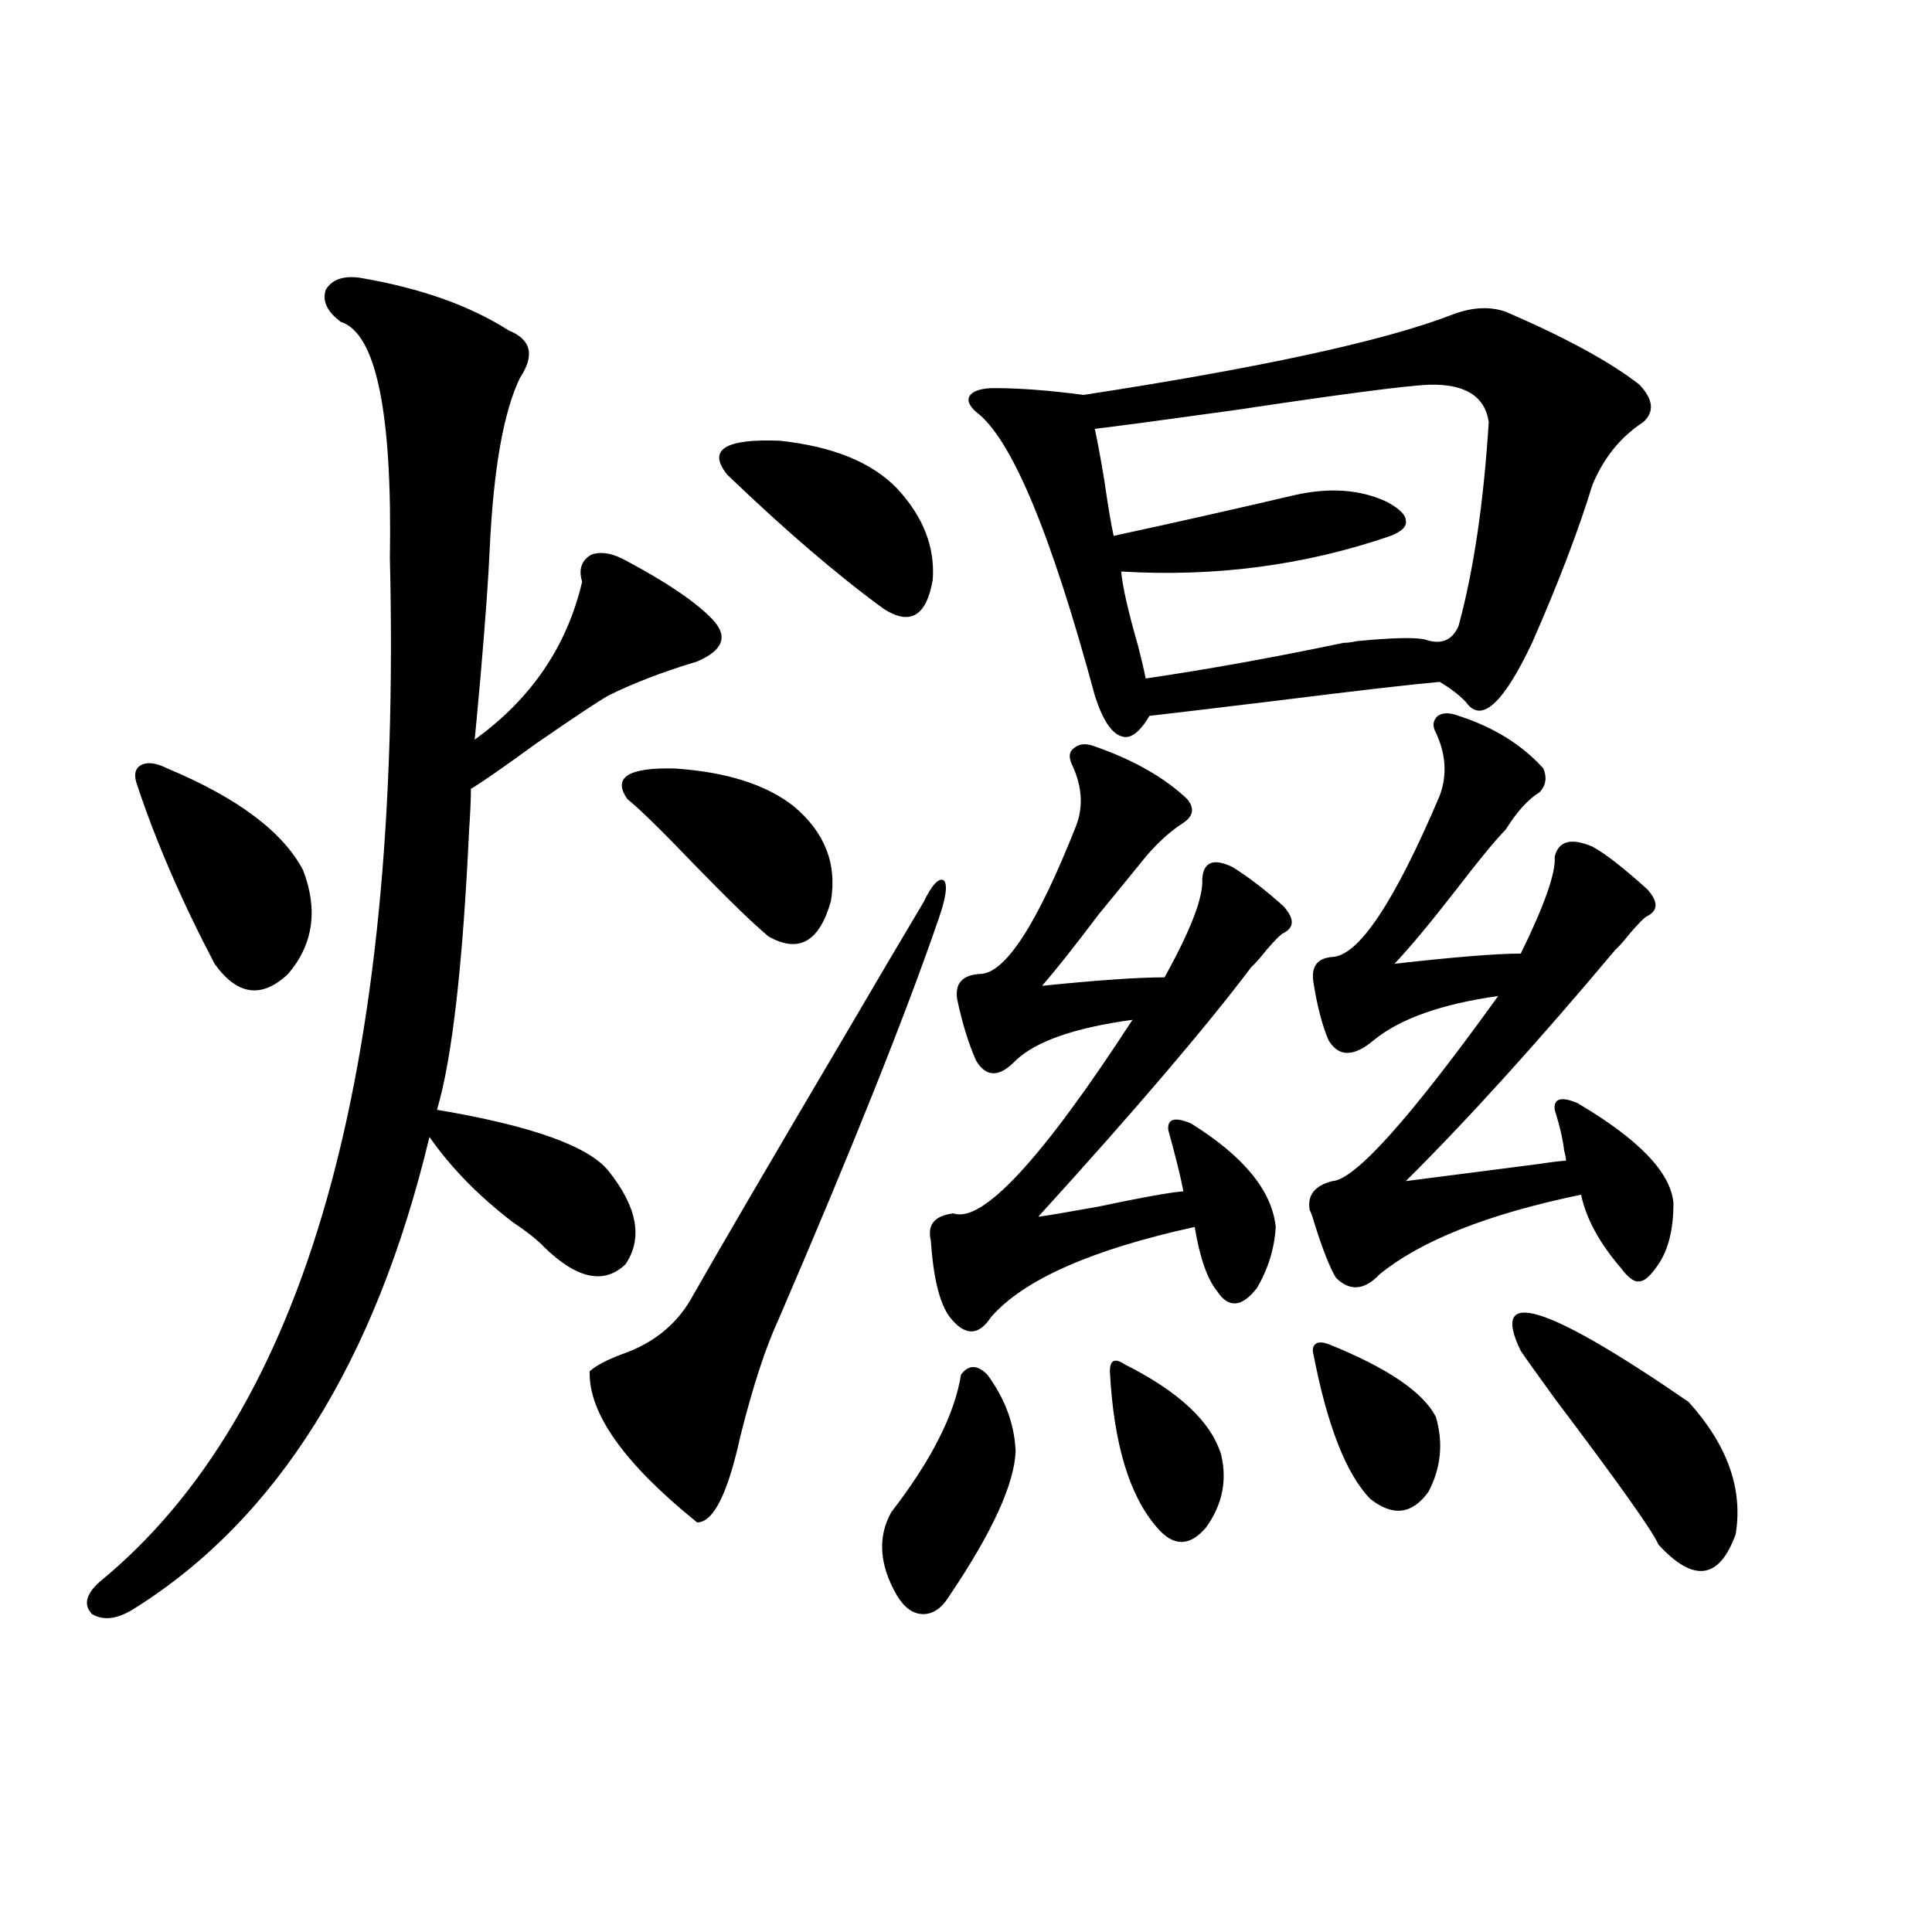
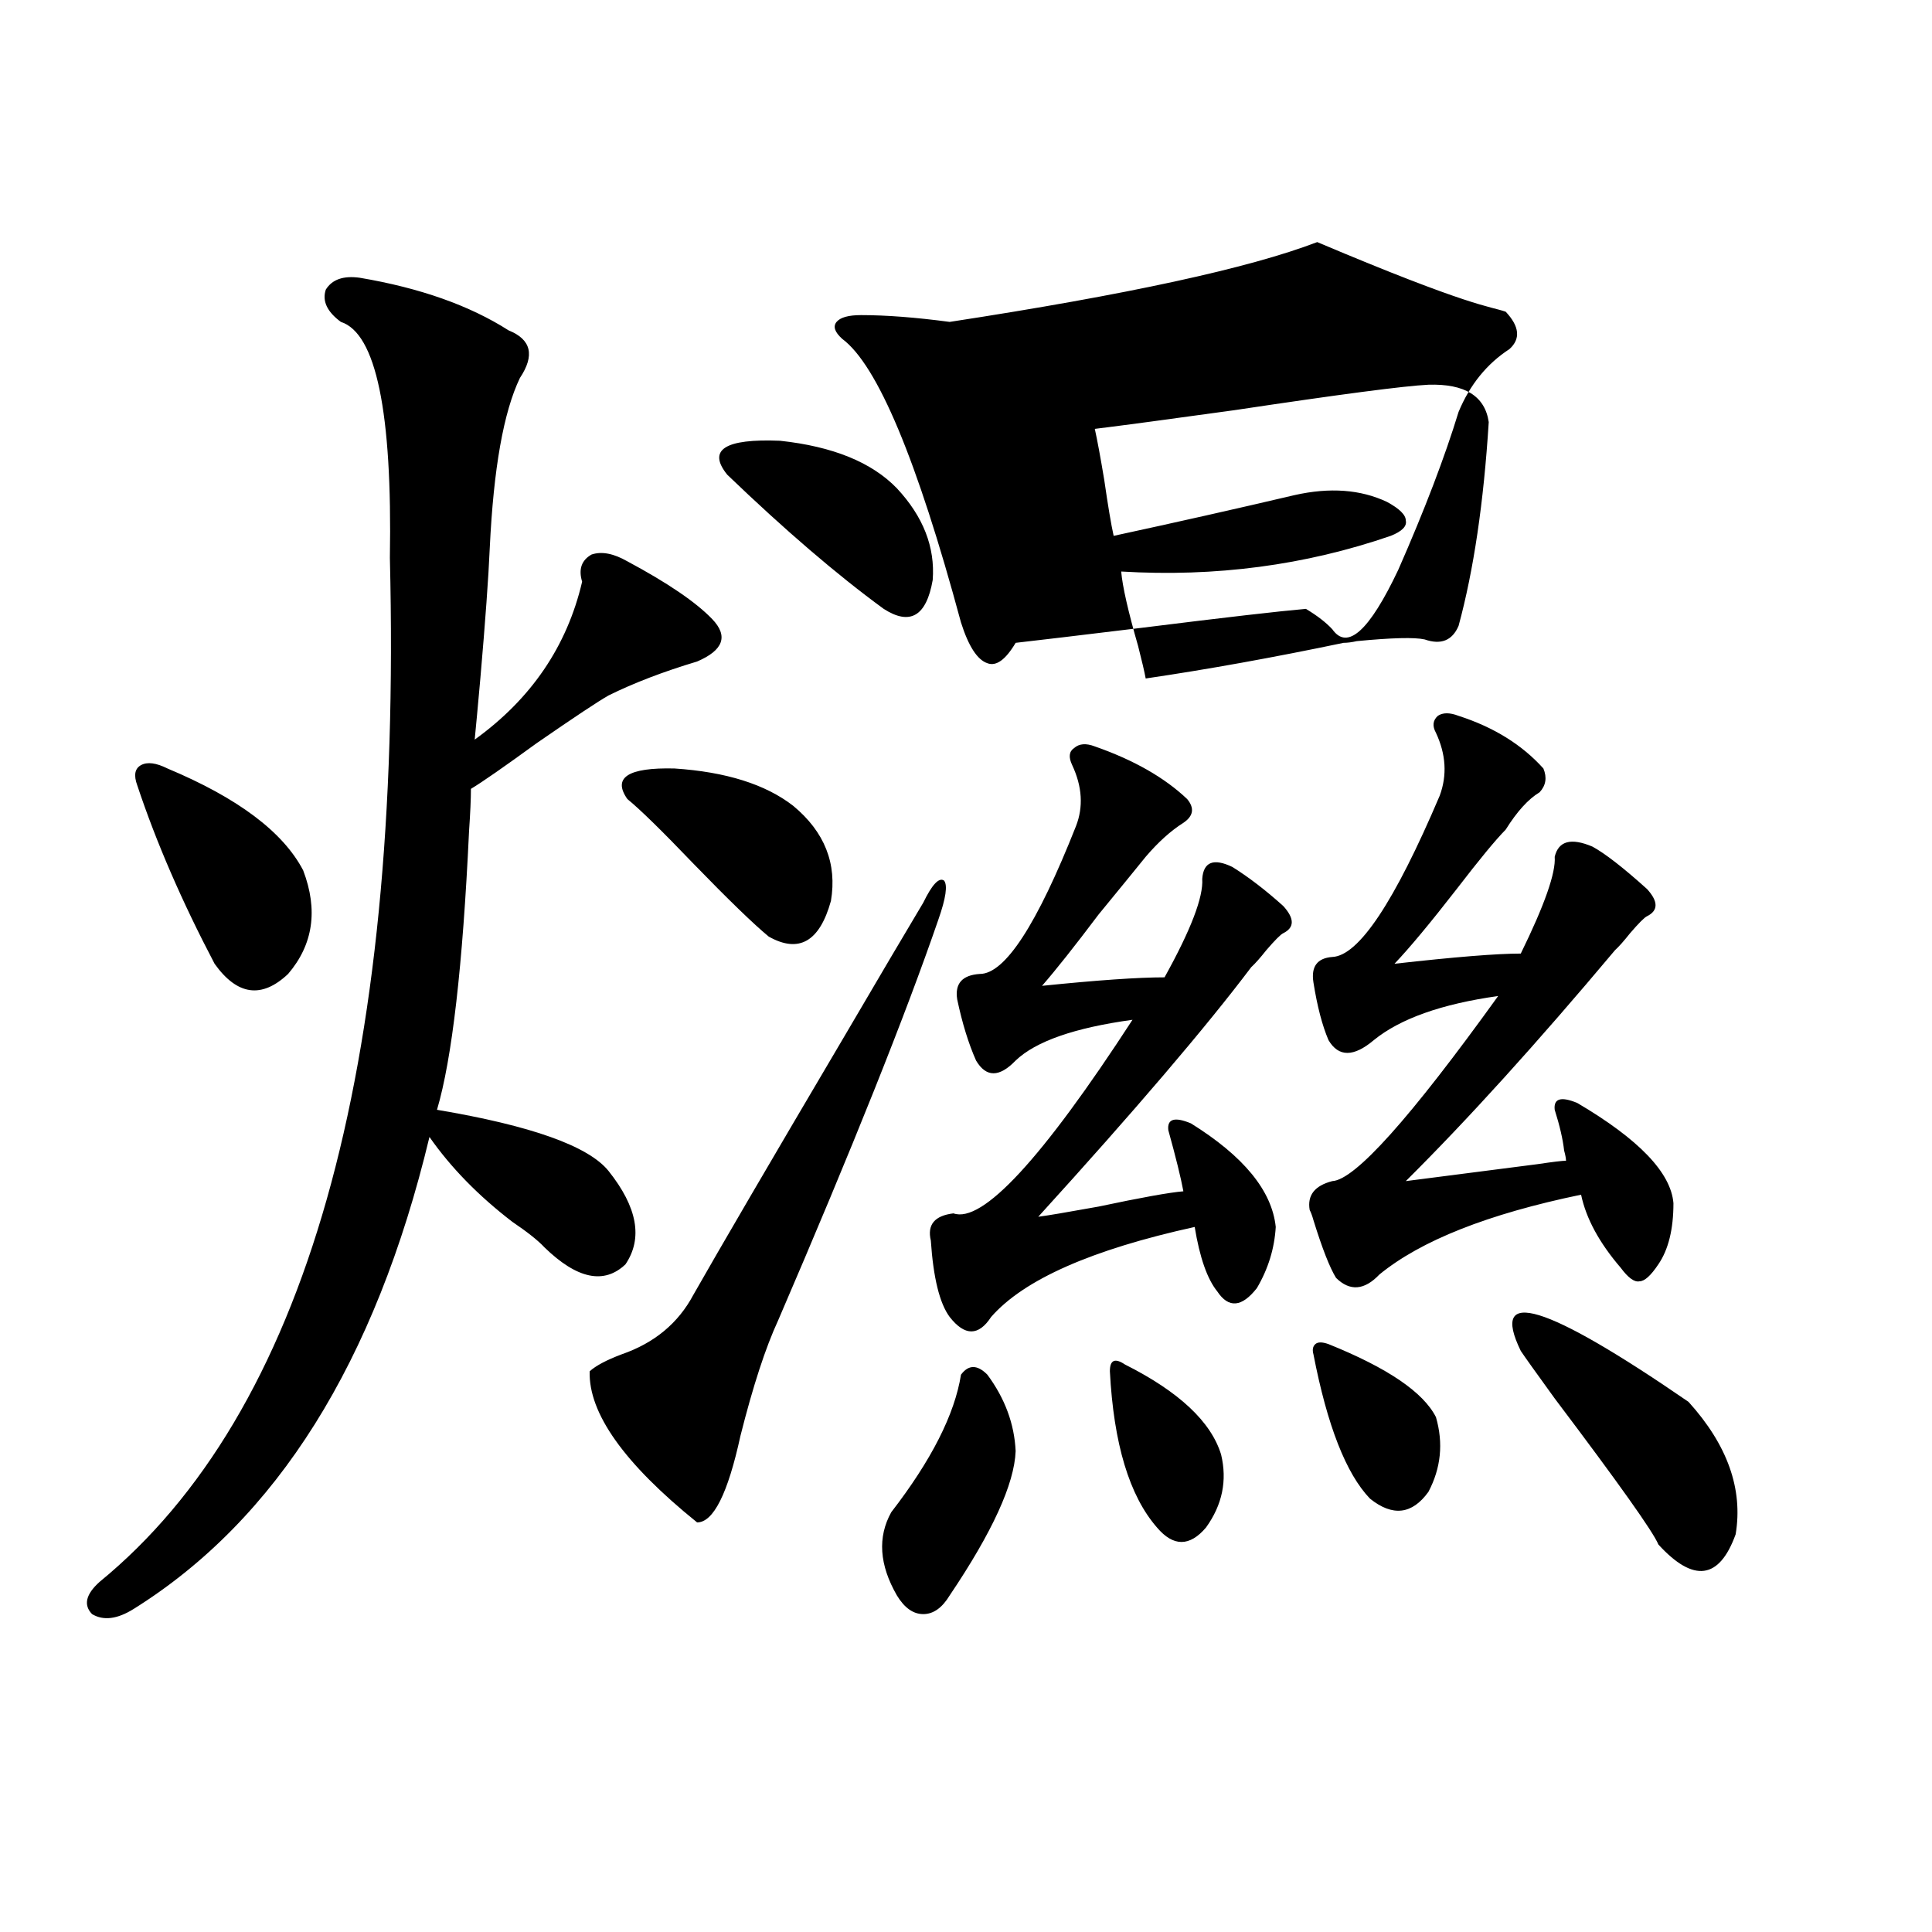
<svg xmlns="http://www.w3.org/2000/svg" version="1.1" id="图层_1" x="0px" y="0px" width="1000px" height="1000px" viewBox="0 0 1000 1000" enable-background="new 0 0 1000 1000" xml:space="preserve">
-   <path d="M186.19,143.762c31.219,5.273,56.904,14.364,77.071,27.246c11.707,4.696,13.658,12.896,5.854,24.609  c-8.46,17.578-13.658,46.884-15.609,87.891c-0.655,15.243-2.286,37.793-4.878,67.676c-1.311,14.653-2.286,25.2-2.927,31.641  c29.268-21.094,47.804-48.34,55.608-81.738c-1.951-6.44-0.335-11.124,4.878-14.063c5.198-1.758,11.372-0.577,18.536,3.516  c20.808,11.138,35.441,21.094,43.901,29.883c8.445,8.789,5.854,16.122-7.805,21.973c-17.561,5.273-32.85,11.138-45.853,17.578  c-5.213,2.938-17.561,11.138-37.072,24.609c-16.92,12.305-28.292,20.215-34.146,23.73c0,5.273-0.335,12.606-0.976,21.973  c-3.262,69.735-8.78,117.773-16.585,144.141c48.779,8.212,78.367,18.759,88.778,31.641c14.954,18.759,17.881,34.868,8.78,48.34  c-11.066,10.547-25.045,7.622-41.95-8.789c-3.262-3.516-8.78-7.91-16.585-13.184c-17.561-13.472-31.874-28.125-42.926-43.945  C194.315,705.095,143.265,786.544,69.12,832.824c-8.46,5.273-15.609,6.152-21.463,2.637c-4.558-4.696-3.262-10.259,3.902-16.699  c106.659-87.3,156.734-263.96,150.24-529.98c1.296-75.586-7.164-116.304-25.365-122.168c-7.164-5.273-9.756-10.835-7.805-16.699  C171.877,144.641,177.73,142.595,186.19,143.762z M86.681,397.766c36.417,15.243,59.831,32.821,70.242,52.734  c7.805,20.517,5.198,38.384-7.805,53.613c-13.658,12.896-26.341,11.138-38.048-5.273c-16.92-32.218-30.243-62.979-39.999-92.285  c-1.951-5.273-1.311-8.789,1.951-10.547C76.27,394.25,80.827,394.841,86.681,397.766z M485.695,475.988  c-16.92,49.219-44.557,118.364-82.925,207.422c-6.509,14.063-13.018,33.989-19.512,59.766C376.75,773.059,369.266,788,360.82,788  c-37.728-30.46-56.264-56.538-55.608-78.223c3.247-2.925,8.78-5.851,16.585-8.789c16.905-5.851,29.268-16.108,37.072-30.762  c13.658-24.019,39.664-68.555,78.047-133.594c18.201-31.05,31.859-54.19,40.975-69.434c4.543-9.366,8.125-13.184,10.731-11.426  C490.573,458.122,489.598,464.864,485.695,475.988z M324.724,413.586c-7.805-11.124,0.32-16.397,24.39-15.82  c26.661,1.758,47.148,8.212,61.462,19.336c16.25,13.485,22.759,29.883,19.512,49.219c-5.854,21.094-16.585,27.246-32.194,18.457  c-7.805-6.44-20.822-19.034-39.023-37.793C342.604,429.997,331.218,418.859,324.724,413.586z M464.232,252.746  c13.658,14.653,19.832,30.474,18.536,47.461c-3.262,18.759-11.707,23.73-25.365,14.941c-24.069-17.578-51.065-40.718-80.974-69.434  c-10.411-12.882-1.311-18.745,27.316-17.578C431.063,231.075,451.215,239.274,464.232,252.746z M511.061,711.535  c9.101,12.305,13.979,25.488,14.634,39.551c-0.655,17.001-12.042,41.899-34.146,74.707c-3.902,6.44-8.46,9.668-13.658,9.668  c-5.213,0-9.756-3.228-13.658-9.668c-9.115-15.82-10.091-30.171-2.927-43.066c20.808-26.944,32.835-50.675,36.097-71.191  C501.305,706.262,505.848,706.262,511.061,711.535z M566.669,386.34c20.152,7.031,36.097,16.122,47.804,27.246  c3.902,4.696,3.247,8.789-1.951,12.305c-6.509,4.106-13.018,9.97-19.512,17.578c-5.213,6.454-13.338,16.411-24.39,29.883  c-12.362,16.411-22.118,28.716-29.268,36.914c28.612-2.925,49.755-4.395,63.413-4.395c13.658-24.609,20.152-41.597,19.512-50.977  c0.641-8.789,5.854-10.835,15.609-6.152c8.445,5.273,17.226,12.017,26.341,20.215c5.854,6.454,5.854,11.138,0,14.063  c-1.311,0.591-4.237,3.516-8.78,8.789c-3.262,4.106-5.854,7.031-7.805,8.789c-23.414,31.063-60.166,74.13-110.241,129.199  c4.543-0.577,14.954-2.335,31.219-5.273c22.104-4.683,36.737-7.319,43.901-7.91c-1.311-7.031-3.902-17.578-7.805-31.641  c-0.655-5.851,3.247-7.031,11.707-3.516c27.316,17.001,41.95,34.868,43.901,53.613c-0.655,11.138-3.902,21.685-9.756,31.641  c-7.805,9.97-14.634,10.547-20.487,1.758c-5.213-6.44-9.115-17.578-11.707-33.398c-53.337,11.728-88.458,27.246-105.363,46.582  c-6.509,9.97-13.658,9.97-21.463,0c-5.213-7.031-8.46-20.215-9.756-39.551c-1.951-8.198,1.951-12.882,11.707-14.063  c14.954,5.273,45.853-28.125,92.681-100.195c-29.923,4.106-50.09,11.138-60.486,21.094c-8.46,8.789-15.289,8.789-20.487,0  c-3.902-8.789-7.164-19.336-9.756-31.641c-1.311-8.198,2.592-12.593,11.707-13.184c13.003,0,29.588-25.488,49.755-76.465  c3.902-9.956,3.247-20.503-1.951-31.641c-1.951-4.093-1.631-7.031,0.976-8.789C558.529,384.884,562.111,384.582,566.669,386.34z   M779.347,161.34c31.219,13.485,54.298,26.079,69.267,37.793c7.149,7.622,7.805,14.063,1.951,19.336  c-11.707,7.622-20.487,18.457-26.341,32.52c-7.164,23.442-17.561,50.688-31.219,81.738c-14.969,31.641-26.341,41.899-34.146,30.762  c-3.262-3.516-7.805-7.031-13.658-10.547c-13.658,1.181-41.63,4.395-83.9,9.668c-33.825,4.106-55.943,6.743-66.34,7.91  c-5.213,8.789-10.091,12.305-14.634,10.547c-5.213-1.758-9.756-8.789-13.658-21.094c-22.773-84.375-43.261-133.292-61.462-146.777  c-3.902-3.516-4.878-6.44-2.927-8.789c1.951-2.335,6.174-3.516,12.683-3.516c13.003,0,28.292,1.181,45.853,3.516  c91.705-14.063,155.118-27.823,190.239-41.309C761.451,159.005,770.887,158.415,779.347,161.34z M739.348,199.133  c-12.362,0.591-45.853,4.985-100.485,13.184c-33.825,4.696-57.895,7.91-72.193,9.668c1.296,5.864,2.927,14.653,4.878,26.367  c1.951,13.485,3.567,23.153,4.878,29.004c32.515-7.031,63.733-14.063,93.656-21.094c18.201-4.093,34.146-2.925,47.804,3.516  c6.494,3.516,9.756,6.743,9.756,9.668c0.641,2.938-1.951,5.575-7.805,7.91c-44.236,15.243-90.729,21.396-139.509,18.457  c0.641,7.622,3.567,20.517,8.78,38.672c1.951,7.622,3.247,13.184,3.902,16.699c31.859-4.683,66.005-10.835,102.437-18.457  c1.951,0,4.223-0.288,6.829-0.879c18.201-1.758,29.908-2.046,35.121-0.879c8.445,2.938,14.299,0.591,17.561-7.031  c7.805-28.702,13.003-63.858,15.609-105.469C768.615,204.997,758.204,198.556,739.348,199.133z M582.278,706.262  c27.957,14.063,44.542,29.595,49.755,46.582c3.247,13.485,0.641,26.079-7.805,37.793c-8.46,9.97-16.92,9.97-25.365,0  c-14.313-16.397-22.438-43.354-24.39-80.859c0-2.925,0.641-4.683,1.951-5.273C577.721,703.927,579.672,704.504,582.278,706.262z   M754.957,370.52c18.201,5.864,32.835,14.941,43.901,27.246c1.951,4.696,1.296,8.789-1.951,12.305  c-5.854,3.516-11.707,9.97-17.561,19.336c-5.213,5.273-13.658,15.532-25.365,30.762c-13.658,17.578-24.39,30.474-32.194,38.672  c31.219-3.516,53.002-5.273,65.364-5.273c12.348-25.187,18.201-41.886,17.561-50.098c1.951-8.198,8.445-9.956,19.512-5.273  c6.494,3.516,15.93,10.849,28.292,21.973c5.854,6.454,5.854,11.138,0,14.063c-1.311,0.591-4.237,3.516-8.78,8.789  c-3.262,4.106-5.854,7.031-7.805,8.789c-40.334,48.052-76.431,87.891-108.29,119.531c9.101-1.167,31.859-4.093,68.291-8.789  c7.805-1.167,12.683-1.758,14.634-1.758c0-1.167-0.335-2.925-0.976-5.273c-0.655-5.851-2.286-12.882-4.878-21.094  c-0.655-5.851,3.247-7.031,11.707-3.516c31.859,18.759,48.444,36.035,49.755,51.855c0,13.485-2.606,24.032-7.805,31.641  c-3.902,5.864-7.164,8.789-9.756,8.789c-2.606,0.591-5.854-1.758-9.756-7.031c-11.066-12.882-17.896-25.488-20.487-37.793  c-48.139,9.97-82.925,23.73-104.388,41.309c-7.805,8.212-15.289,8.789-22.438,1.758c-3.262-5.273-7.164-15.229-11.707-29.883  c-0.655-2.335-1.311-4.093-1.951-5.273c-1.311-7.608,2.592-12.593,11.707-14.941c11.707-0.577,40.319-32.52,85.852-95.801  c-29.268,4.106-50.73,11.728-64.389,22.852c-10.411,8.789-18.216,8.789-23.414,0c-3.262-7.608-5.854-17.578-7.805-29.883  c-1.311-8.198,1.951-12.593,9.756-13.184c13.658-0.577,32.194-28.413,55.608-83.496c3.902-10.547,3.247-21.382-1.951-32.52  c-1.951-3.516-1.631-6.44,0.976-8.789C746.817,368.762,750.399,368.762,754.957,370.52z M687.642,695.715  c30.563,12.305,49.1,24.911,55.608,37.793c3.902,13.485,2.592,26.367-3.902,38.672c-8.46,11.728-18.536,12.896-30.243,3.516  c-12.362-12.882-22.118-37.793-29.268-74.707c-0.655-2.335-0.335-4.093,0.976-5.273C682.108,694.548,684.38,694.548,687.642,695.715  z M787.151,699.23c-16.265-33.398,12.683-24.609,86.827,26.367c20.152,22.274,28.292,45.126,24.39,68.555  c-8.46,23.429-21.798,25.187-39.999,5.273c-2.606-6.44-20.487-31.641-53.657-75.586C794.956,710.368,789.103,702.169,787.151,699.23  z" />
+   <path d="M186.19,143.762c31.219,5.273,56.904,14.364,77.071,27.246c11.707,4.696,13.658,12.896,5.854,24.609  c-8.46,17.578-13.658,46.884-15.609,87.891c-0.655,15.243-2.286,37.793-4.878,67.676c-1.311,14.653-2.286,25.2-2.927,31.641  c29.268-21.094,47.804-48.34,55.608-81.738c-1.951-6.44-0.335-11.124,4.878-14.063c5.198-1.758,11.372-0.577,18.536,3.516  c20.808,11.138,35.441,21.094,43.901,29.883c8.445,8.789,5.854,16.122-7.805,21.973c-17.561,5.273-32.85,11.138-45.853,17.578  c-5.213,2.938-17.561,11.138-37.072,24.609c-16.92,12.305-28.292,20.215-34.146,23.73c0,5.273-0.335,12.606-0.976,21.973  c-3.262,69.735-8.78,117.773-16.585,144.141c48.779,8.212,78.367,18.759,88.778,31.641c14.954,18.759,17.881,34.868,8.78,48.34  c-11.066,10.547-25.045,7.622-41.95-8.789c-3.262-3.516-8.78-7.91-16.585-13.184c-17.561-13.472-31.874-28.125-42.926-43.945  C194.315,705.095,143.265,786.544,69.12,832.824c-8.46,5.273-15.609,6.152-21.463,2.637c-4.558-4.696-3.262-10.259,3.902-16.699  c106.659-87.3,156.734-263.96,150.24-529.98c1.296-75.586-7.164-116.304-25.365-122.168c-7.164-5.273-9.756-10.835-7.805-16.699  C171.877,144.641,177.73,142.595,186.19,143.762z M86.681,397.766c36.417,15.243,59.831,32.821,70.242,52.734  c7.805,20.517,5.198,38.384-7.805,53.613c-13.658,12.896-26.341,11.138-38.048-5.273c-16.92-32.218-30.243-62.979-39.999-92.285  c-1.951-5.273-1.311-8.789,1.951-10.547C76.27,394.25,80.827,394.841,86.681,397.766z M485.695,475.988  c-16.92,49.219-44.557,118.364-82.925,207.422c-6.509,14.063-13.018,33.989-19.512,59.766C376.75,773.059,369.266,788,360.82,788  c-37.728-30.46-56.264-56.538-55.608-78.223c3.247-2.925,8.78-5.851,16.585-8.789c16.905-5.851,29.268-16.108,37.072-30.762  c13.658-24.019,39.664-68.555,78.047-133.594c18.201-31.05,31.859-54.19,40.975-69.434c4.543-9.366,8.125-13.184,10.731-11.426  C490.573,458.122,489.598,464.864,485.695,475.988z M324.724,413.586c-7.805-11.124,0.32-16.397,24.39-15.82  c26.661,1.758,47.148,8.212,61.462,19.336c16.25,13.485,22.759,29.883,19.512,49.219c-5.854,21.094-16.585,27.246-32.194,18.457  c-7.805-6.44-20.822-19.034-39.023-37.793C342.604,429.997,331.218,418.859,324.724,413.586z M464.232,252.746  c13.658,14.653,19.832,30.474,18.536,47.461c-3.262,18.759-11.707,23.73-25.365,14.941c-24.069-17.578-51.065-40.718-80.974-69.434  c-10.411-12.882-1.311-18.745,27.316-17.578C431.063,231.075,451.215,239.274,464.232,252.746z M511.061,711.535  c9.101,12.305,13.979,25.488,14.634,39.551c-0.655,17.001-12.042,41.899-34.146,74.707c-3.902,6.44-8.46,9.668-13.658,9.668  c-5.213,0-9.756-3.228-13.658-9.668c-9.115-15.82-10.091-30.171-2.927-43.066c20.808-26.944,32.835-50.675,36.097-71.191  C501.305,706.262,505.848,706.262,511.061,711.535z M566.669,386.34c20.152,7.031,36.097,16.122,47.804,27.246  c3.902,4.696,3.247,8.789-1.951,12.305c-6.509,4.106-13.018,9.97-19.512,17.578c-5.213,6.454-13.338,16.411-24.39,29.883  c-12.362,16.411-22.118,28.716-29.268,36.914c28.612-2.925,49.755-4.395,63.413-4.395c13.658-24.609,20.152-41.597,19.512-50.977  c0.641-8.789,5.854-10.835,15.609-6.152c8.445,5.273,17.226,12.017,26.341,20.215c5.854,6.454,5.854,11.138,0,14.063  c-1.311,0.591-4.237,3.516-8.78,8.789c-3.262,4.106-5.854,7.031-7.805,8.789c-23.414,31.063-60.166,74.13-110.241,129.199  c4.543-0.577,14.954-2.335,31.219-5.273c22.104-4.683,36.737-7.319,43.901-7.91c-1.311-7.031-3.902-17.578-7.805-31.641  c-0.655-5.851,3.247-7.031,11.707-3.516c27.316,17.001,41.95,34.868,43.901,53.613c-0.655,11.138-3.902,21.685-9.756,31.641  c-7.805,9.97-14.634,10.547-20.487,1.758c-5.213-6.44-9.115-17.578-11.707-33.398c-53.337,11.728-88.458,27.246-105.363,46.582  c-6.509,9.97-13.658,9.97-21.463,0c-5.213-7.031-8.46-20.215-9.756-39.551c-1.951-8.198,1.951-12.882,11.707-14.063  c14.954,5.273,45.853-28.125,92.681-100.195c-29.923,4.106-50.09,11.138-60.486,21.094c-8.46,8.789-15.289,8.789-20.487,0  c-3.902-8.789-7.164-19.336-9.756-31.641c-1.311-8.198,2.592-12.593,11.707-13.184c13.003,0,29.588-25.488,49.755-76.465  c3.902-9.956,3.247-20.503-1.951-31.641c-1.951-4.093-1.631-7.031,0.976-8.789C558.529,384.884,562.111,384.582,566.669,386.34z   M779.347,161.34c7.149,7.622,7.805,14.063,1.951,19.336  c-11.707,7.622-20.487,18.457-26.341,32.52c-7.164,23.442-17.561,50.688-31.219,81.738c-14.969,31.641-26.341,41.899-34.146,30.762  c-3.262-3.516-7.805-7.031-13.658-10.547c-13.658,1.181-41.63,4.395-83.9,9.668c-33.825,4.106-55.943,6.743-66.34,7.91  c-5.213,8.789-10.091,12.305-14.634,10.547c-5.213-1.758-9.756-8.789-13.658-21.094c-22.773-84.375-43.261-133.292-61.462-146.777  c-3.902-3.516-4.878-6.44-2.927-8.789c1.951-2.335,6.174-3.516,12.683-3.516c13.003,0,28.292,1.181,45.853,3.516  c91.705-14.063,155.118-27.823,190.239-41.309C761.451,159.005,770.887,158.415,779.347,161.34z M739.348,199.133  c-12.362,0.591-45.853,4.985-100.485,13.184c-33.825,4.696-57.895,7.91-72.193,9.668c1.296,5.864,2.927,14.653,4.878,26.367  c1.951,13.485,3.567,23.153,4.878,29.004c32.515-7.031,63.733-14.063,93.656-21.094c18.201-4.093,34.146-2.925,47.804,3.516  c6.494,3.516,9.756,6.743,9.756,9.668c0.641,2.938-1.951,5.575-7.805,7.91c-44.236,15.243-90.729,21.396-139.509,18.457  c0.641,7.622,3.567,20.517,8.78,38.672c1.951,7.622,3.247,13.184,3.902,16.699c31.859-4.683,66.005-10.835,102.437-18.457  c1.951,0,4.223-0.288,6.829-0.879c18.201-1.758,29.908-2.046,35.121-0.879c8.445,2.938,14.299,0.591,17.561-7.031  c7.805-28.702,13.003-63.858,15.609-105.469C768.615,204.997,758.204,198.556,739.348,199.133z M582.278,706.262  c27.957,14.063,44.542,29.595,49.755,46.582c3.247,13.485,0.641,26.079-7.805,37.793c-8.46,9.97-16.92,9.97-25.365,0  c-14.313-16.397-22.438-43.354-24.39-80.859c0-2.925,0.641-4.683,1.951-5.273C577.721,703.927,579.672,704.504,582.278,706.262z   M754.957,370.52c18.201,5.864,32.835,14.941,43.901,27.246c1.951,4.696,1.296,8.789-1.951,12.305  c-5.854,3.516-11.707,9.97-17.561,19.336c-5.213,5.273-13.658,15.532-25.365,30.762c-13.658,17.578-24.39,30.474-32.194,38.672  c31.219-3.516,53.002-5.273,65.364-5.273c12.348-25.187,18.201-41.886,17.561-50.098c1.951-8.198,8.445-9.956,19.512-5.273  c6.494,3.516,15.93,10.849,28.292,21.973c5.854,6.454,5.854,11.138,0,14.063c-1.311,0.591-4.237,3.516-8.78,8.789  c-3.262,4.106-5.854,7.031-7.805,8.789c-40.334,48.052-76.431,87.891-108.29,119.531c9.101-1.167,31.859-4.093,68.291-8.789  c7.805-1.167,12.683-1.758,14.634-1.758c0-1.167-0.335-2.925-0.976-5.273c-0.655-5.851-2.286-12.882-4.878-21.094  c-0.655-5.851,3.247-7.031,11.707-3.516c31.859,18.759,48.444,36.035,49.755,51.855c0,13.485-2.606,24.032-7.805,31.641  c-3.902,5.864-7.164,8.789-9.756,8.789c-2.606,0.591-5.854-1.758-9.756-7.031c-11.066-12.882-17.896-25.488-20.487-37.793  c-48.139,9.97-82.925,23.73-104.388,41.309c-7.805,8.212-15.289,8.789-22.438,1.758c-3.262-5.273-7.164-15.229-11.707-29.883  c-0.655-2.335-1.311-4.093-1.951-5.273c-1.311-7.608,2.592-12.593,11.707-14.941c11.707-0.577,40.319-32.52,85.852-95.801  c-29.268,4.106-50.73,11.728-64.389,22.852c-10.411,8.789-18.216,8.789-23.414,0c-3.262-7.608-5.854-17.578-7.805-29.883  c-1.311-8.198,1.951-12.593,9.756-13.184c13.658-0.577,32.194-28.413,55.608-83.496c3.902-10.547,3.247-21.382-1.951-32.52  c-1.951-3.516-1.631-6.44,0.976-8.789C746.817,368.762,750.399,368.762,754.957,370.52z M687.642,695.715  c30.563,12.305,49.1,24.911,55.608,37.793c3.902,13.485,2.592,26.367-3.902,38.672c-8.46,11.728-18.536,12.896-30.243,3.516  c-12.362-12.882-22.118-37.793-29.268-74.707c-0.655-2.335-0.335-4.093,0.976-5.273C682.108,694.548,684.38,694.548,687.642,695.715  z M787.151,699.23c-16.265-33.398,12.683-24.609,86.827,26.367c20.152,22.274,28.292,45.126,24.39,68.555  c-8.46,23.429-21.798,25.187-39.999,5.273c-2.606-6.44-20.487-31.641-53.657-75.586C794.956,710.368,789.103,702.169,787.151,699.23  z" />
</svg>